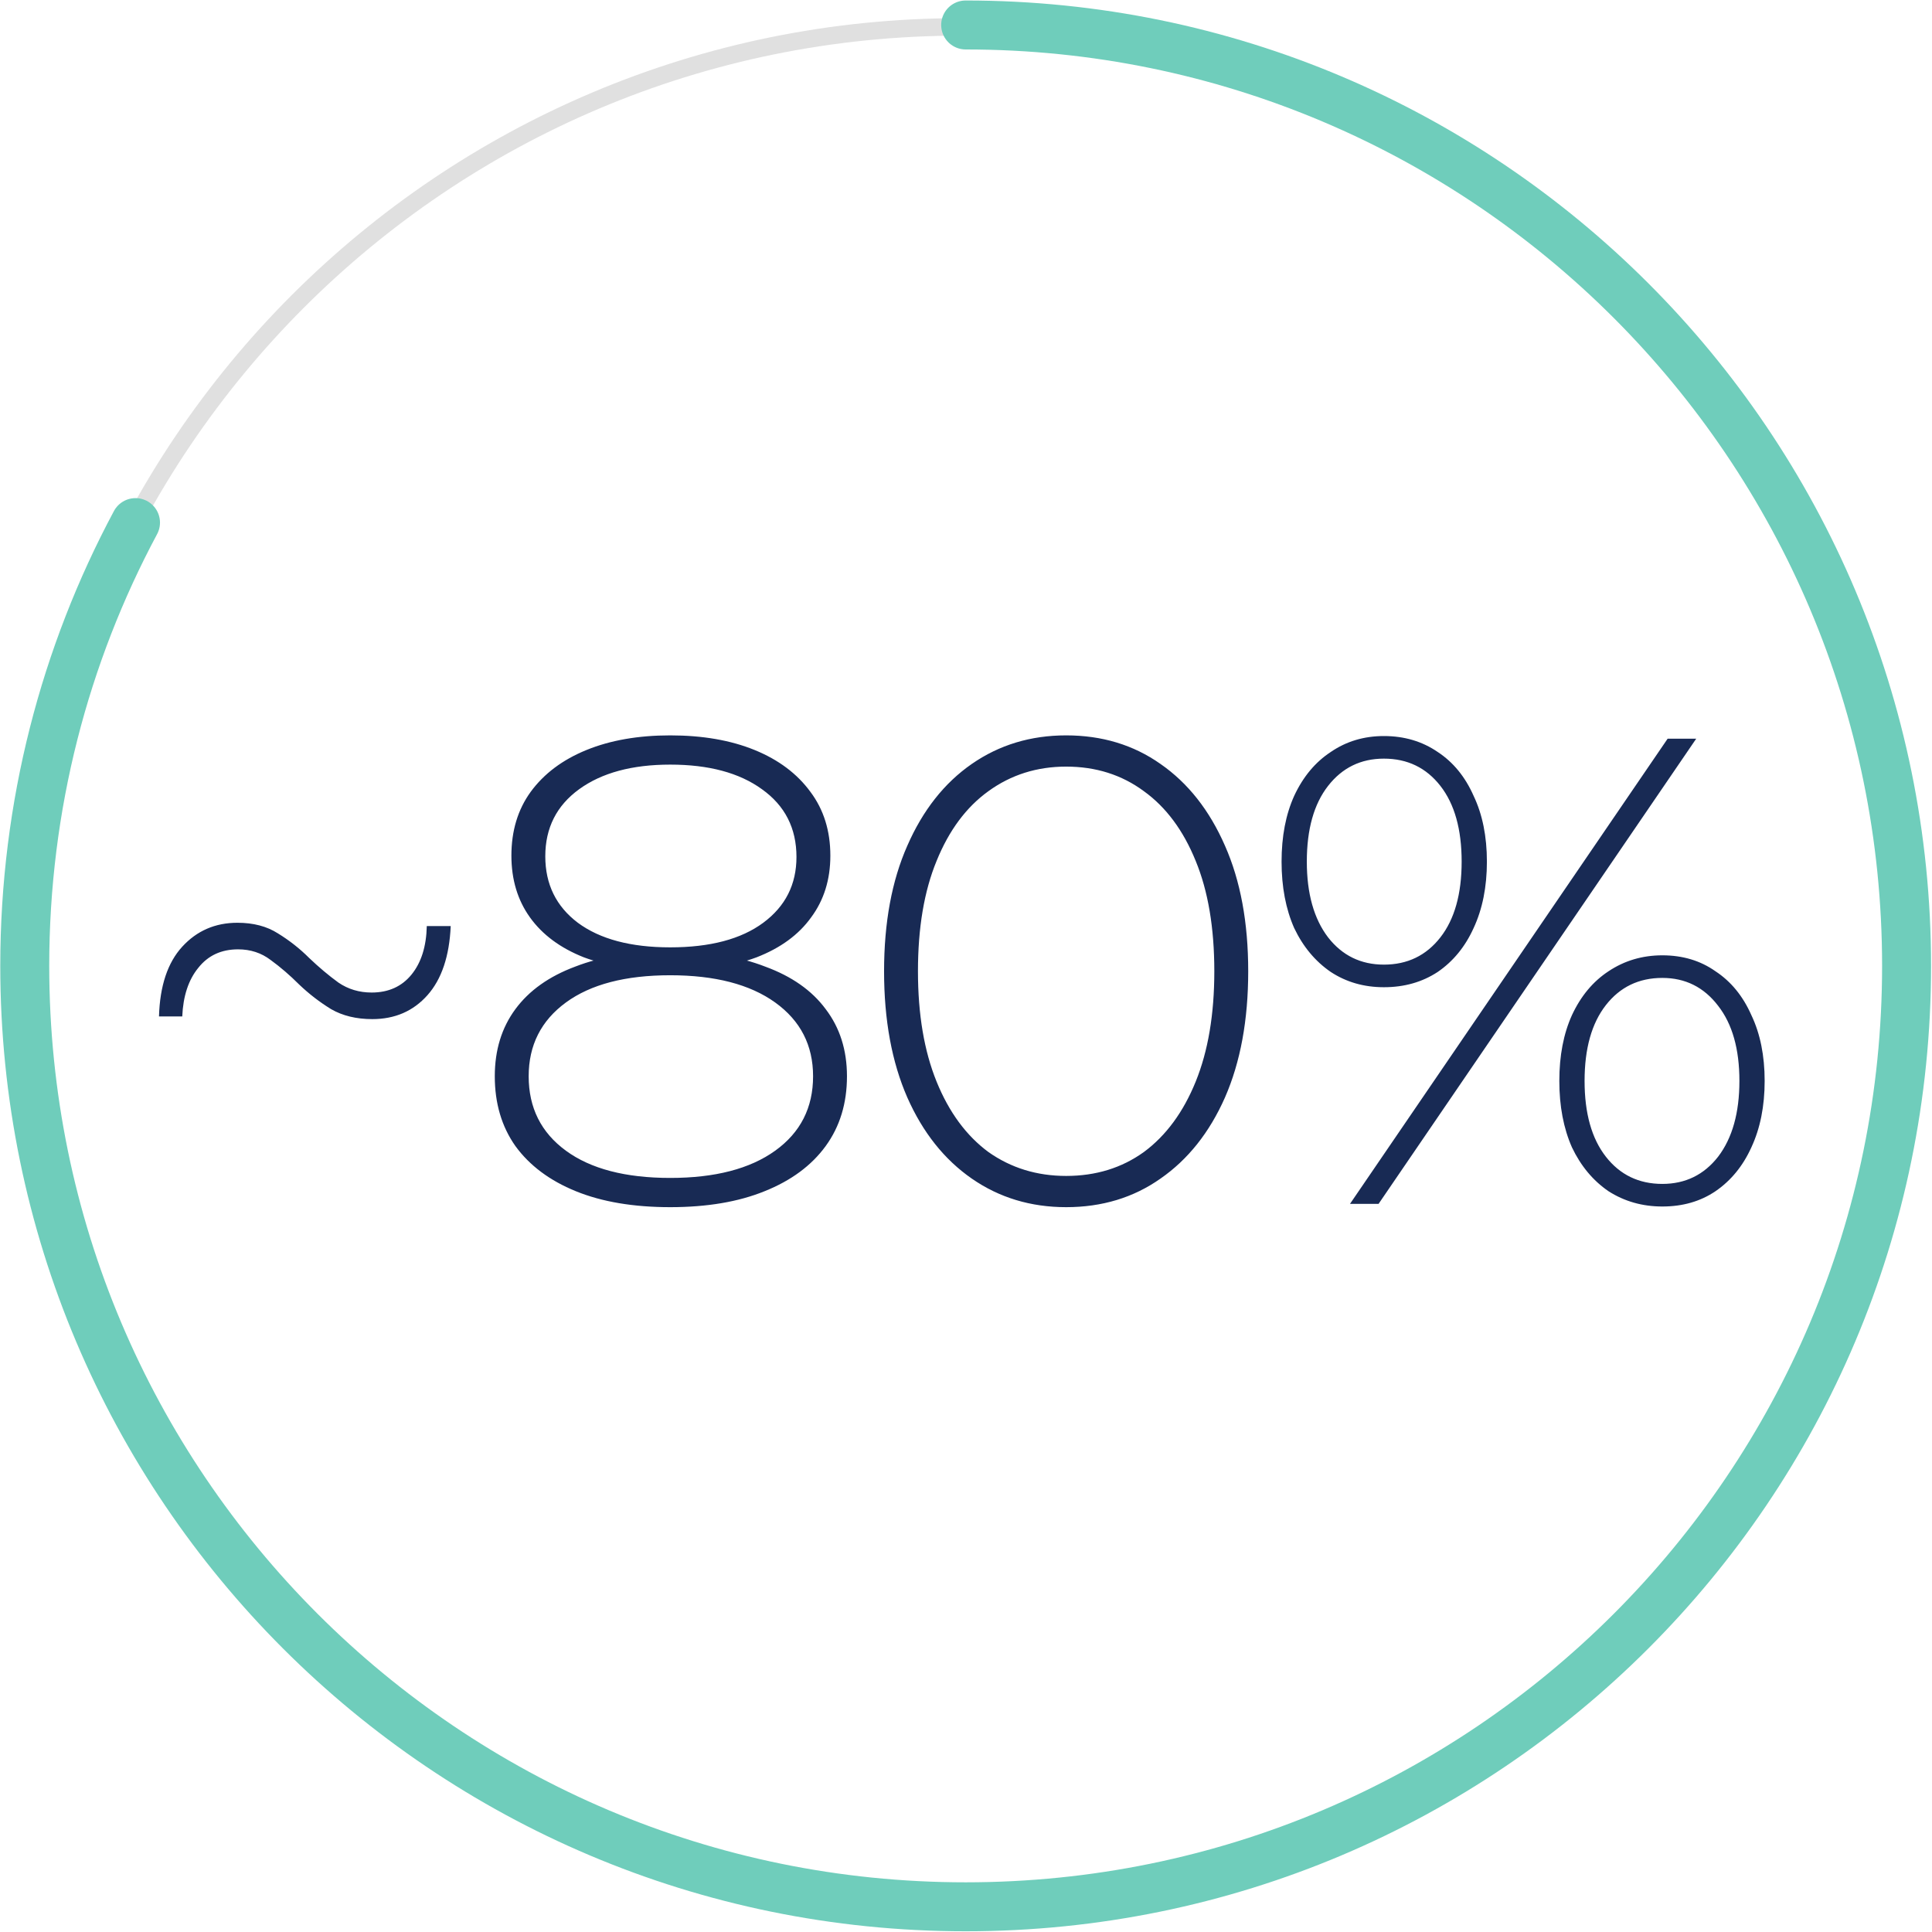
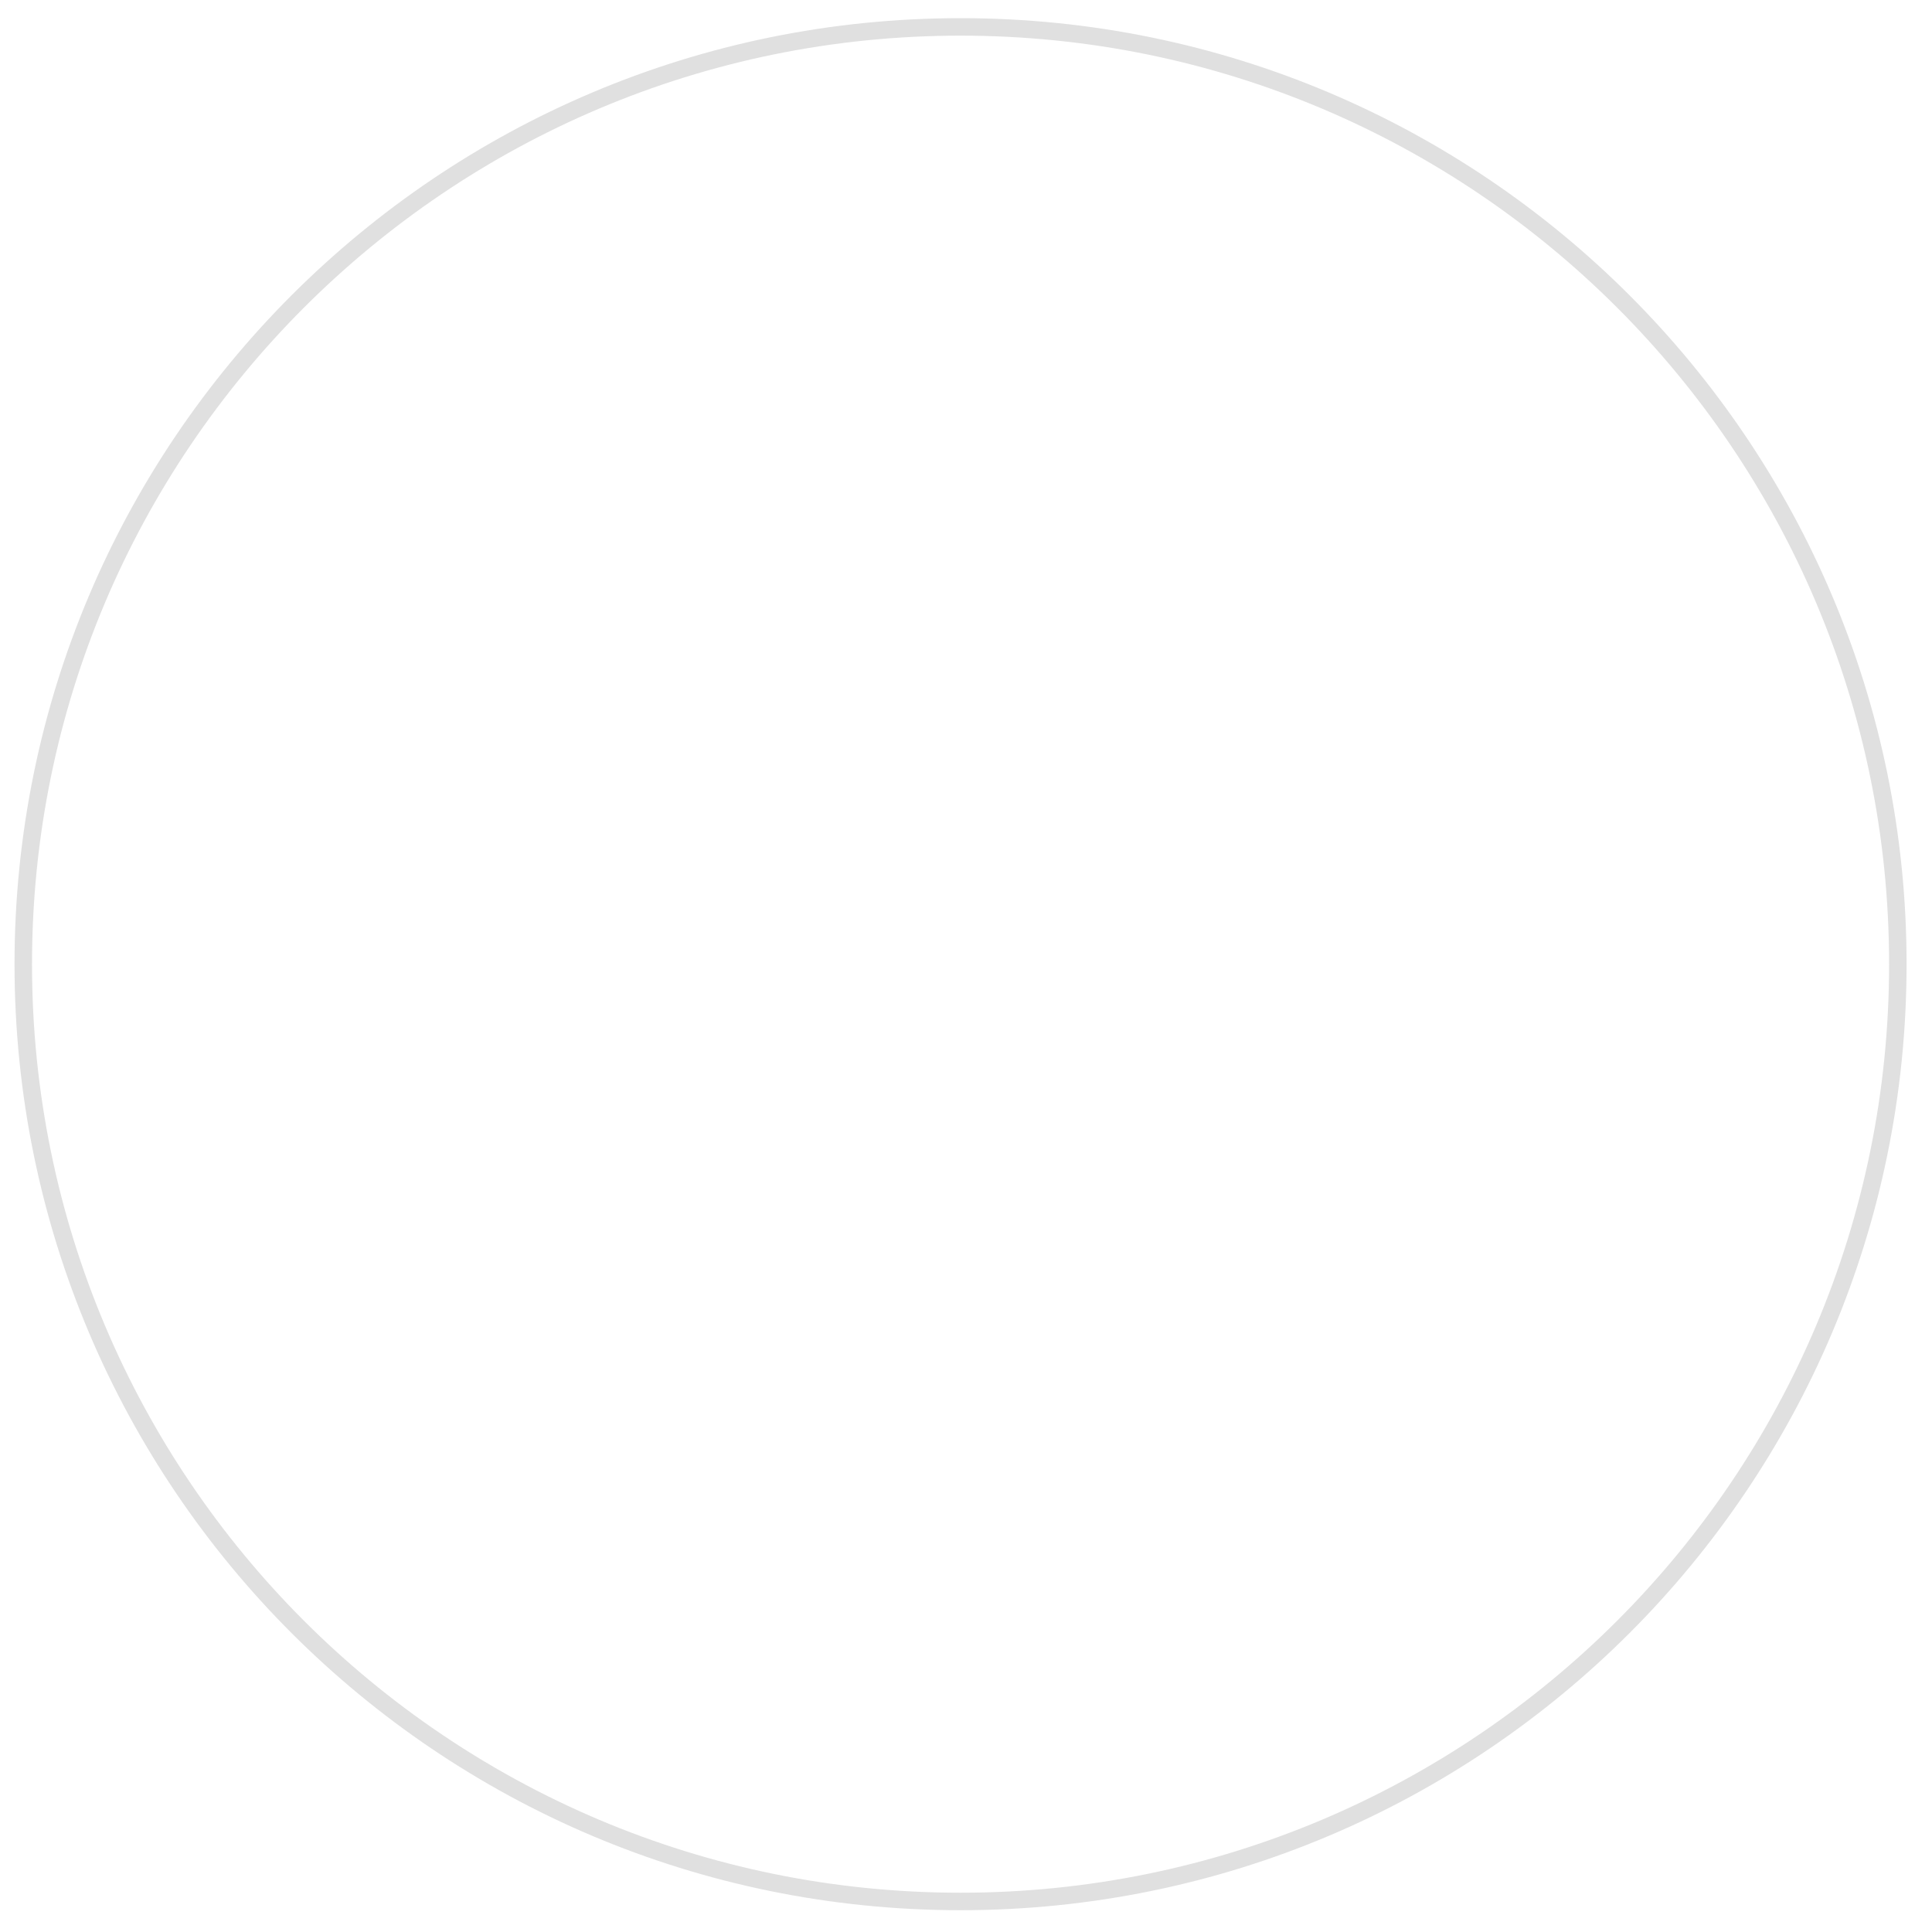
<svg xmlns="http://www.w3.org/2000/svg" width="532" height="532" viewBox="0 0 532 532" fill="none">
  <path d="M522.592 265.5C522.592 408.04 407.04 523.592 264.5 523.592C121.959 523.592 6.408 408.04 6.408 265.5C6.408 122.959 121.959 7.408 264.5 7.408C407.04 7.408 522.592 122.959 522.592 265.5Z" stroke="#E0E0E0" stroke-width="4.815" />
-   <path d="M102.517 280.626C98.125 280.626 94.344 279.711 91.172 277.881C88.001 275.929 85.073 273.673 82.389 271.111C79.828 268.549 77.205 266.293 74.521 264.341C71.96 262.389 68.971 261.413 65.555 261.413C60.92 261.413 57.261 263.121 54.577 266.537C51.893 269.83 50.429 274.283 50.185 279.894H43.781C44.025 271.477 46.16 265.073 50.185 260.681C54.211 256.29 59.273 254.094 65.373 254.094C69.764 254.094 73.484 255.07 76.534 257.022C79.706 258.974 82.572 261.23 85.134 263.792C87.817 266.354 90.501 268.61 93.185 270.562C95.868 272.392 98.918 273.307 102.334 273.307C106.969 273.307 110.628 271.66 113.312 268.366C115.996 265.073 117.399 260.621 117.521 255.009H124.108C123.742 263.304 121.607 269.647 117.704 274.039C113.8 278.43 108.738 280.626 102.517 280.626ZM184.551 332.408C174.427 332.408 165.766 330.944 158.569 328.017C151.372 325.089 145.821 320.942 141.918 315.574C138.136 310.207 136.246 303.803 136.246 296.362C136.246 289.165 138.136 283.005 141.918 277.881C145.699 272.758 151.189 268.854 158.386 266.171C165.583 263.365 174.305 261.962 184.551 261.962C194.798 261.962 203.52 263.365 210.717 266.171C218.036 268.854 223.586 272.758 227.368 277.881C231.271 283.005 233.223 289.165 233.223 296.362C233.223 303.803 231.271 310.207 227.368 315.574C223.464 320.942 217.853 325.089 210.534 328.017C203.337 330.944 194.676 332.408 184.551 332.408ZM184.551 324.357C196.872 324.357 206.508 321.856 213.461 316.855C220.415 311.854 223.891 305.023 223.891 296.362C223.891 287.823 220.415 281.053 213.461 276.051C206.508 271.05 196.872 268.549 184.551 268.549C172.231 268.549 162.655 271.05 155.824 276.051C148.993 281.053 145.577 287.823 145.577 296.362C145.577 305.023 148.993 311.854 155.824 316.855C162.655 321.856 172.231 324.357 184.551 324.357ZM184.551 267.269C175.28 267.269 167.351 266.049 160.764 263.609C154.299 261.047 149.359 257.388 145.943 252.631C142.528 247.873 140.82 242.201 140.82 235.614C140.82 228.783 142.589 222.927 146.126 218.048C149.786 213.047 154.909 209.204 161.496 206.521C168.083 203.837 175.768 202.495 184.551 202.495C193.456 202.495 201.202 203.837 207.789 206.521C214.376 209.204 219.5 213.047 223.159 218.048C226.819 222.927 228.648 228.783 228.648 235.614C228.648 242.201 226.88 247.873 223.342 252.631C219.927 257.388 214.925 261.047 208.338 263.609C201.751 266.049 193.822 267.269 184.551 267.269ZM184.551 260.864C195.53 260.864 204.069 258.608 210.168 254.094C216.267 249.581 219.317 243.543 219.317 235.98C219.317 228.051 216.145 221.83 209.802 217.316C203.581 212.803 195.164 210.546 184.551 210.546C174.061 210.546 165.705 212.803 159.484 217.316C153.262 221.83 150.152 227.99 150.152 235.797C150.152 243.482 153.14 249.581 159.118 254.094C165.217 258.608 173.695 260.864 184.551 260.864ZM293.575 332.408C283.816 332.408 275.155 329.785 267.592 324.54C260.029 319.295 254.113 311.854 249.844 302.217C245.574 292.458 243.439 280.87 243.439 267.452C243.439 254.033 245.574 242.506 249.844 232.869C254.113 223.11 260.029 215.608 267.592 210.363C275.155 205.118 283.816 202.495 293.575 202.495C303.456 202.495 312.116 205.118 319.557 210.363C327.12 215.608 333.037 223.11 337.306 232.869C341.576 242.506 343.71 254.033 343.71 267.452C343.71 280.87 341.576 292.458 337.306 302.217C333.037 311.854 327.12 319.295 319.557 324.54C312.116 329.785 303.456 332.408 293.575 332.408ZM293.575 323.808C301.748 323.808 308.884 321.612 314.983 317.221C321.082 312.708 325.84 306.242 329.255 297.826C332.671 289.409 334.378 279.284 334.378 267.452C334.378 255.497 332.671 245.373 329.255 237.078C325.84 228.661 321.082 222.257 314.983 217.865C308.884 213.352 301.748 211.095 293.575 211.095C285.524 211.095 278.388 213.352 272.167 217.865C266.067 222.257 261.31 228.661 257.895 237.078C254.479 245.373 252.771 255.497 252.771 267.452C252.771 279.284 254.479 289.409 257.895 297.826C261.31 306.242 266.067 312.708 272.167 317.221C278.388 321.612 285.524 323.808 293.575 323.808ZM371.743 331.493L459.205 203.41H467.073L379.611 331.493H371.743ZM381.074 271.843C375.585 271.843 370.706 270.44 366.436 267.635C362.167 264.707 358.812 260.681 356.373 255.558C354.055 250.313 352.896 244.214 352.896 237.261C352.896 230.307 354.055 224.269 356.373 219.146C358.812 213.901 362.167 209.875 366.436 207.07C370.706 204.142 375.585 202.678 381.074 202.678C386.686 202.678 391.626 204.142 395.896 207.07C400.165 209.875 403.459 213.901 405.776 219.146C408.216 224.269 409.436 230.307 409.436 237.261C409.436 244.214 408.216 250.313 405.776 255.558C403.459 260.681 400.165 264.707 395.896 267.635C391.626 270.44 386.686 271.843 381.074 271.843ZM381.074 265.622C387.54 265.622 392.724 263.121 396.627 258.12C400.531 253.118 402.483 246.165 402.483 237.261C402.483 228.356 400.531 221.403 396.627 216.401C392.724 211.4 387.54 208.899 381.074 208.899C374.731 208.899 369.608 211.4 365.705 216.401C361.801 221.403 359.849 228.356 359.849 237.261C359.849 246.043 361.801 252.997 365.705 258.12C369.608 263.121 374.731 265.622 381.074 265.622ZM457.741 332.225C452.252 332.225 447.312 330.822 442.92 328.017C438.651 325.089 435.296 321.064 432.857 315.94C430.539 310.695 429.38 304.596 429.38 297.643C429.38 290.69 430.539 284.651 432.857 279.528C435.296 274.283 438.651 270.257 442.92 267.452C447.312 264.524 452.252 263.06 457.741 263.06C463.353 263.06 468.232 264.524 472.379 267.452C476.649 270.257 479.942 274.283 482.26 279.528C484.7 284.651 485.92 290.69 485.92 297.643C485.92 304.596 484.7 310.695 482.26 315.94C479.942 321.064 476.649 325.089 472.379 328.017C468.232 330.822 463.353 332.225 457.741 332.225ZM457.741 326.004C464.085 326.004 469.208 323.503 473.111 318.502C477.015 313.379 478.967 306.425 478.967 297.643C478.967 288.86 477.015 281.968 473.111 276.966C469.208 271.843 464.085 269.281 457.741 269.281C451.276 269.281 446.092 271.782 442.188 276.783C438.285 281.785 436.333 288.738 436.333 297.643C436.333 306.547 438.285 313.501 442.188 318.502C446.092 323.503 451.276 326.004 457.741 326.004Z" fill="#182A54" />
-   <path d="M265.908 6.878C409.001 6.878 525 122.877 525 265.97C525 409.062 409.001 525.061 265.908 525.061C122.816 525.061 6.816 409.062 6.816 265.97C6.816 221.834 17.852 180.277 37.314 143.905" stroke="#6FCDBB" stroke-width="13.482" stroke-linecap="round" />
</svg>